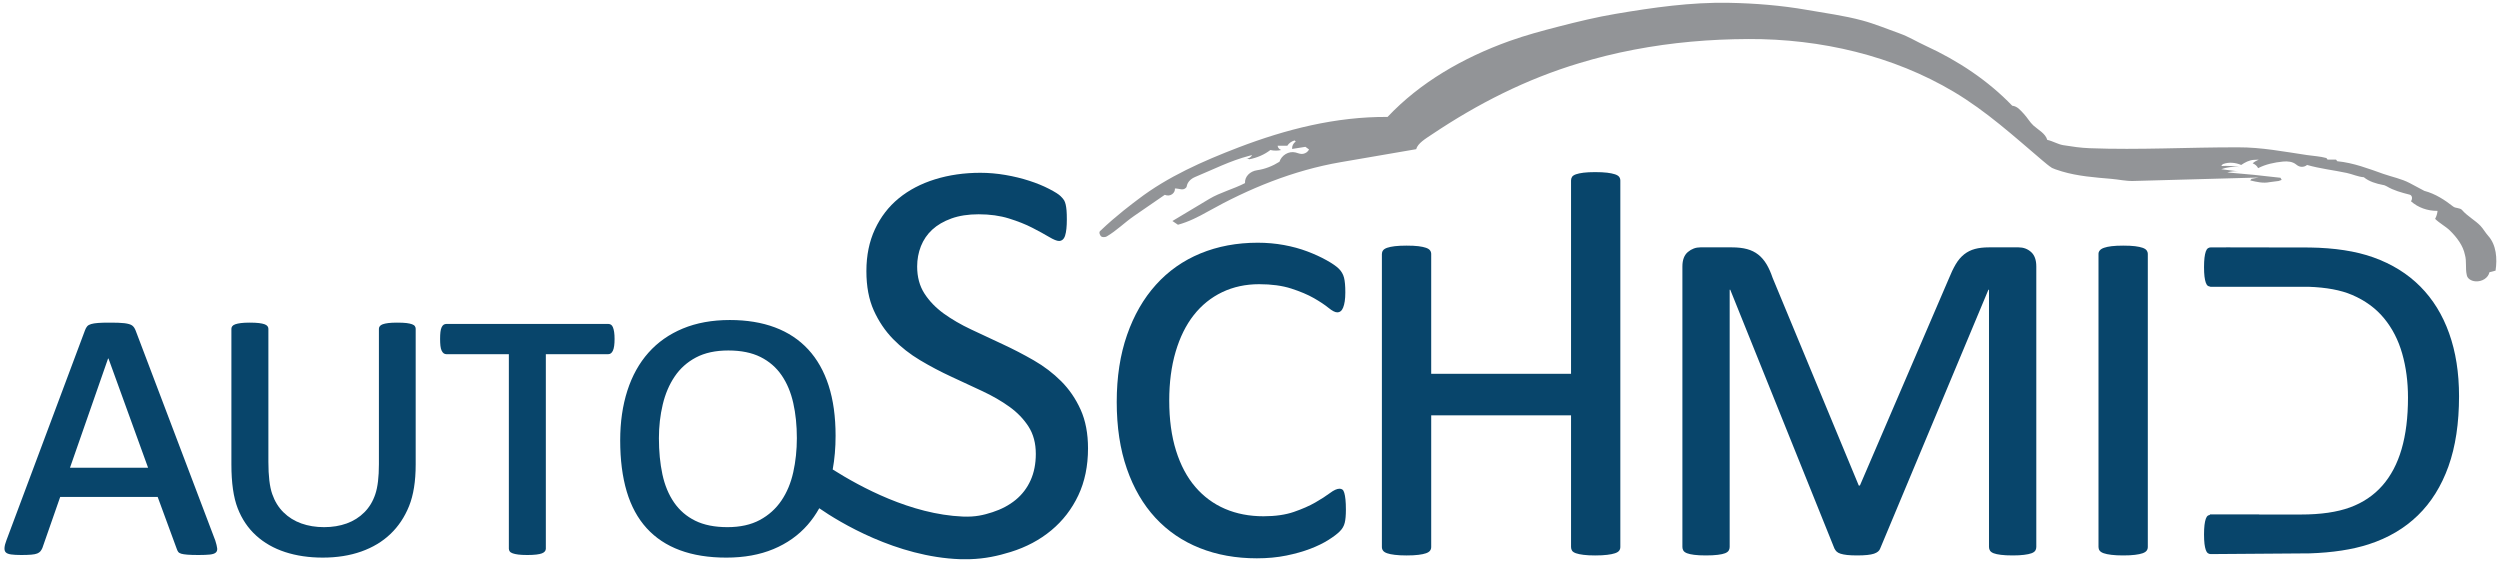
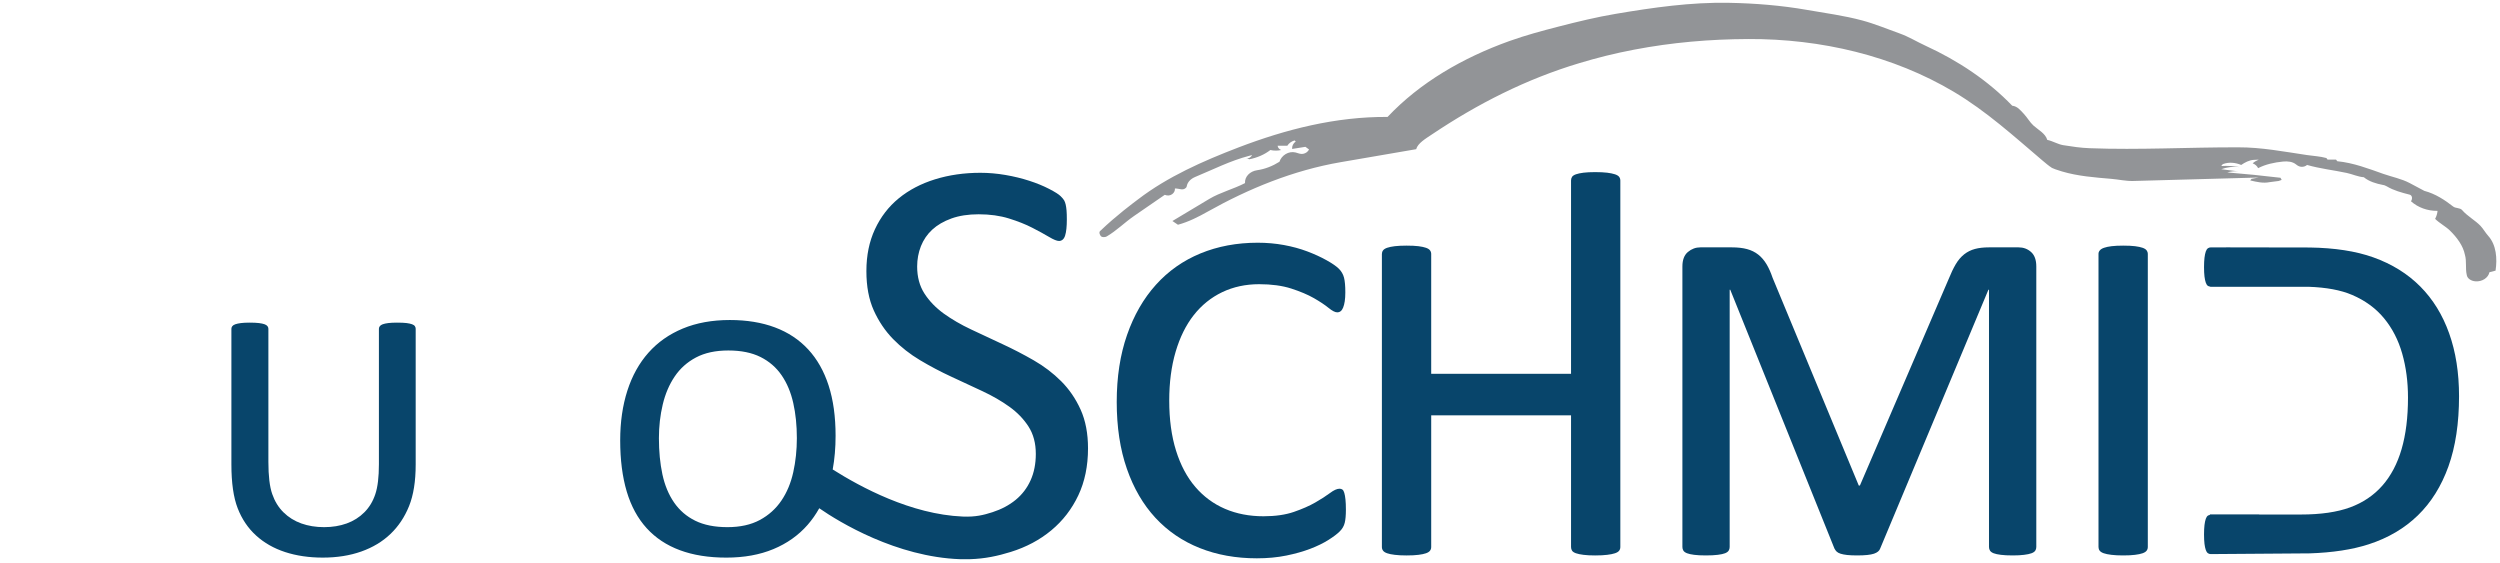
<svg xmlns="http://www.w3.org/2000/svg" version="1.2" baseProfile="tiny" id="Ebene_1" x="0px" y="0px" width="704.011px" height="158.497px" viewBox="0 0 704.011 158.497" xml:space="preserve">
  <g>
-     <polygon fill="none" points="30.552,100.966 30.432,100.966 19.707,131.721 41.703,131.721  " />
-     <path fill="none" d="M220.107,105.682c-1.513-2.204-3.49-3.921-5.94-5.146c-2.451-1.225-5.474-1.839-9.068-1.839   c-3.596,0-6.628,0.655-9.099,1.962c-2.473,1.307-4.473,3.094-6.003,5.36c-1.533,2.261-2.654,4.898-3.37,7.905   c-0.717,2.999-1.074,6.155-1.074,9.465c0,3.715,0.327,7.104,0.979,10.17c0.653,3.062,1.751,5.708,3.281,7.933   c1.53,2.226,3.521,3.941,5.971,5.146c2.451,1.208,5.475,1.809,9.069,1.809s6.638-0.676,9.129-2.021   c2.492-1.347,4.515-3.169,6.065-5.458c1.551-2.283,2.663-4.947,3.337-7.988c0.674-3.043,1.014-6.239,1.014-9.59   c0-3.597-0.34-6.896-1.014-9.896C222.711,110.489,221.618,107.889,220.107,105.682z" />
+     <path fill="none" d="M220.107,105.682c-1.513-2.204-3.49-3.921-5.94-5.146c-2.451-1.225-5.474-1.839-9.068-1.839   c-3.596,0-6.628,0.655-9.099,1.962c-2.473,1.307-4.473,3.094-6.003,5.36c-1.533,2.261-2.654,4.898-3.37,7.905   c-0.717,2.999-1.074,6.155-1.074,9.465c0,3.715,0.327,7.104,0.979,10.17c0.653,3.062,1.751,5.708,3.281,7.933   c1.53,2.226,3.521,3.941,5.971,5.146c2.451,1.208,5.475,1.809,9.069,1.809s6.638-0.676,9.129-2.021   c2.492-1.347,4.515-3.169,6.065-5.458c1.551-2.283,2.663-4.947,3.337-7.988c0.674-3.043,1.014-6.239,1.014-9.59   c0-3.597-0.34-6.896-1.014-9.896z" />
    <path fill="#929497" d="M698.504,63.585c-1.398-1.474-3.713-2.737-5.18-4.446c-0.545-0.642-1.809-0.447-2.478-0.962   c-2.347-1.832-5.008-3.606-8.14-4.428l-4.107-2.187c-2.301-1.222-4.948-1.723-7.412-2.586c-4.229-1.495-8.447-3.129-12.999-3.573   l-0.348-0.45h-2.382l-0.334-0.451c-1.768-0.488-3.624-0.57-5.439-0.835c-6.44-0.952-12.876-2.205-19.406-2.18   c-13.948-0.034-27.909,0.781-41.811,0.249c-2.511-0.085-5.028-0.467-7.479-0.859c-1.528-0.263-2.906-1.15-4.469-1.484   c-0.512-1.822-2.587-2.856-3.91-4.057c-1.003-0.911-1.747-2.286-2.723-3.31c-0.901-0.952-1.762-2.099-3.234-2.255   c-6.77-7.039-15.177-12.655-24.45-16.909c-2.437-1.116-4.701-2.535-7.233-3.433c-3.52-1.249-6.965-2.706-10.571-3.671   c-5.077-1.368-10.376-2.068-15.604-2.979c-7.219-1.259-14.575-1.849-21.932-1.986c-10.72-0.201-21.331,1.324-31.846,3.102   c-5.433,0.914-10.734,2.208-16.026,3.566c-4.715,1.21-9.399,2.473-13.965,4.107c-13.16,4.729-25.181,11.709-34.283,21.359   c-14.559-0.103-28.643,3.487-41.982,8.591c-10.066,3.859-19.942,8.25-28.209,14.565c-1.404,1.075-6.034,4.453-10.788,9.007   c-0.377,0.365,0.01,1.239,0.342,1.501c0.291,0.236,1.114,0.246,1.53,0c2.754-1.6,5.069-3.951,7.725-5.78   c2.882-1.986,5.758-3.968,8.638-5.95c0.813,0.334,1.541,0.208,2.085-0.184c0.542-0.389,0.833-0.99,0.776-1.607   c0.643-0.014,1.254,0.181,1.879,0.253c0.635,0.075,1.355-0.318,1.45-0.87c0.217-1.222,1.148-2.112,2.415-2.641   c5.023-2.082,9.891-4.565,15.198-5.943l0.804-0.201c-0.396,0.655-0.837,1.003-1.671,0.835c0.283,0.052,0.564,0.147,0.841,0.355   c2.229-0.43,4.289-1.317,5.965-2.614c1.007,0.229,2.053,0.229,3.06,0c-0.566-0.198-0.962-0.662-1.021-1.201h2.728   c0.442-0.71,1.17-1.245,2.039-1.501l0.338,0.3c-0.713,0.508-1.095,1.3-1.02,2.102l3.743-0.601l1.022,0.751   c-0.3,0.617-0.917,1.075-1.654,1.221c-0.743,0.15-1.433-0.198-2.132-0.379c-1.989-0.495-3.982,0.839-4.548,2.614   c-1.885,1.19-4.023,2.058-6.299,2.385c-2.028,0.29-3.524,1.822-3.401,3.627c-3.251,1.682-6.972,2.61-10.052,4.449l-10.391,6.226   l1.559,1.052c3.004-0.816,5.732-2.208,8.381-3.699c11.509-6.455,24.071-11.618,37.439-13.921   c7.093-1.221,14.181-2.439,21.267-3.658c0.443-1.662,2.597-2.931,4.541-4.23c12.713-8.513,26.395-15.514,41.502-20.032   c4.982-1.494,9.729-2.695,15.32-3.763c10.692-2.04,21.201-2.944,32.147-2.995c20.533-0.092,40.875,4.739,57.897,14.869   c9.172,5.456,16.978,12.563,24.839,19.243c2.396,2.033,2.498,1.952,2.498,1.952s-0.116,0.26,3.111,1.225   c4.449,1.327,9.205,1.686,13.9,2.085c2.04,0.17,4.074,0.651,6.127,0.6c11.786-0.317,23.57-0.645,35.361-0.972l-2.02,0.372   l-0.341,0.446c1.78,0.423,3.644,0.856,5.418,0.488l2.58-0.334l0.845-0.3l-0.334-0.604c-4.981-0.594-9.976-1.095-14.971-1.501   c0.982-0.297,2.026-0.399,3.057-0.304l-4.763-0.601c1.609-0.59,3.377-0.795,5.104-0.601c-1.68-0.3-3.393-0.403-5.104-0.3   c0.171-0.198,0.286-0.471,0.539-0.566c1.617-0.597,3.486-0.409,5.076,0.266c1.059-0.72,2.26-1.368,3.576-1.433l1.364-0.062   c-0.662,0.287-1.256,0.597-1.705,1.044c0.688,0.256,1.241,0.737,1.528,1.351c2.122-1.092,4.531-1.607,6.967-1.853   c1.345-0.137,2.743,0.003,3.733,0.815c0.43,0.355,0.927,0.638,1.514,0.662c0.58,0.03,1.153-0.157,1.57-0.526   c3.644,1.051,7.472,1.461,11.17,2.249c1.617,0.344,3.133,1.085,4.817,1.208c1.495,1.225,3.447,1.801,5.419,2.184   c0.389,0.021,0.702,0.249,1.037,0.382c1.945,1.167,4.196,1.771,6.435,2.337c0.792,0.205,0.846,1.228,0.383,1.863   c1.972,1.771,4.674,2.747,7.485,2.706c-0.075,0.781-0.301,1.546-0.683,2.252c1.235,1.231,2.894,2.07,4.135,3.261   c1.993,1.941,3.76,4.303,4.259,6.865c0.532,1.825,0.081,3.79,0.512,5.643c0.137,1.061,1.29,1.754,2.491,1.825   c1.855,0.12,3.541-0.955,3.909-2.566l1.713-0.45c0.506-3.368,0.239-7.213-2.048-9.772C699.876,65.51,699.309,64.438,698.504,63.585   z" />
    <path fill="#08456B" d="M560.396,155.062c0.191,0.301,0.532,0.546,1.017,0.737c0.498,0.191,1.173,0.338,2.047,0.443   c0.867,0.113,1.986,0.17,3.351,0.17c1.249,0,2.313-0.057,3.18-0.17c0.874-0.105,1.57-0.252,2.088-0.443   c0.52-0.191,0.867-0.437,1.065-0.737c0.19-0.296,0.287-0.639,0.287-1.021V75.049c0-1.853-0.492-3.21-1.475-4.084   c-0.976-0.873-2.149-1.307-3.507-1.307h-8.34c-1.521,0-2.846,0.15-3.957,0.451c-1.119,0.297-2.129,0.801-3.029,1.507   c-0.895,0.71-1.687,1.631-2.369,2.778c-0.675,1.146-1.344,2.538-1.998,4.169l-24.995,58.159h-0.327l-24.263-58.491   c-0.495-1.47-1.062-2.746-1.716-3.838c-0.655-1.085-1.426-1.989-2.327-2.696c-0.897-0.706-1.951-1.225-3.146-1.549   c-1.194-0.327-2.641-0.491-4.33-0.491h-8.823c-1.306,0-2.477,0.434-3.514,1.307c-1.034,0.874-1.546,2.231-1.546,4.084v78.992   c0,0.382,0.092,0.725,0.279,1.021c0.191,0.301,0.537,0.546,1.024,0.737c0.491,0.191,1.159,0.338,2.003,0.443   c0.843,0.113,1.948,0.17,3.306,0.17c1.361,0,2.478-0.057,3.354-0.17c0.867-0.105,1.553-0.252,2.041-0.443   c0.483-0.191,0.829-0.437,1.021-0.737c0.188-0.296,0.286-0.639,0.286-1.021V81.587h0.163l29.33,72.86   c0.163,0.328,0.364,0.614,0.607,0.86c0.244,0.246,0.613,0.45,1.102,0.614c0.488,0.16,1.118,0.282,1.879,0.368   c0.766,0.079,1.717,0.122,2.859,0.122c2.178,0,3.747-0.17,4.698-0.49c0.952-0.324,1.539-0.815,1.754-1.475l30.471-72.86h0.163   v72.454C560.109,154.423,560.206,154.766,560.396,155.062z" />
    <path fill="#08456B" d="M402.706,70.515c-0.215-0.3-0.597-0.542-1.139-0.736c-0.554-0.191-1.256-0.338-2.127-0.451   c-0.869-0.103-1.989-0.16-3.347-0.16c-1.31,0-2.408,0.058-3.31,0.16c-0.9,0.112-1.621,0.259-2.166,0.451   c-0.543,0.194-0.928,0.436-1.144,0.736c-0.218,0.3-0.327,0.642-0.327,1.017v82.51c0,0.382,0.109,0.725,0.327,1.021   c0.216,0.301,0.601,0.546,1.144,0.737c0.545,0.191,1.266,0.338,2.166,0.443c0.901,0.113,2,0.17,3.31,0.17   c1.357,0,2.478-0.057,3.347-0.17c0.871-0.105,1.573-0.252,2.127-0.443c0.542-0.191,0.924-0.437,1.139-0.737   c0.223-0.296,0.327-0.639,0.327-1.021v-37.091h39.378v37.091c0,0.382,0.092,0.725,0.282,1.021c0.191,0.301,0.56,0.546,1.106,0.737   c0.539,0.191,1.252,0.338,2.122,0.443c0.869,0.113,1.958,0.17,3.268,0.17c1.362,0,2.492-0.057,3.389-0.17   c0.896-0.105,1.638-0.252,2.204-0.443c0.573-0.191,0.966-0.437,1.188-0.737c0.215-0.296,0.324-0.639,0.324-1.021V50.835   c0-0.375-0.109-0.72-0.324-1.02c-0.222-0.297-0.614-0.542-1.188-0.733c-0.566-0.191-1.308-0.338-2.204-0.451   c-0.896-0.106-2.026-0.164-3.389-0.164c-1.31,0-2.398,0.058-3.268,0.164c-0.87,0.113-1.583,0.26-2.122,0.451   c-0.547,0.191-0.915,0.437-1.106,0.733c-0.19,0.3-0.282,0.645-0.282,1.02v54.438h-39.378V71.532   C403.033,71.156,402.928,70.815,402.706,70.515z" />
    <path fill="#08456B" d="M592.42,155.799c0.54,0.191,1.264,0.338,2.163,0.443c0.895,0.113,2,0.17,3.311,0.17   c1.358,0,2.477-0.057,3.344-0.17c0.873-0.105,1.583-0.252,2.129-0.443c0.539-0.191,0.921-0.437,1.14-0.737   c0.218-0.296,0.327-0.639,0.327-1.021V71.457c0-0.328-0.109-0.642-0.327-0.942c-0.219-0.3-0.601-0.542-1.14-0.736   c-0.546-0.191-1.256-0.338-2.129-0.451c-0.867-0.103-1.985-0.16-3.344-0.16c-1.311,0-2.402,0.058-3.27,0.16   c-0.872,0.112-1.583,0.259-2.121,0.451c-0.553,0.194-0.941,0.436-1.188,0.736s-0.368,0.614-0.368,0.942v82.585   c0,0.382,0.108,0.725,0.32,1.021C591.492,155.363,591.875,155.608,592.42,155.799z" />
    <path fill="#08456B" d="M622.302,144.857v0.164c-0.197,0.045-0.396,0.062-0.552,0.185c-0.246,0.173-0.444,0.48-0.594,0.911   c-0.151,0.436-0.273,1.013-0.361,1.729c-0.083,0.72-0.131,1.597-0.131,2.641c0,1.089,0.048,1.979,0.131,2.679   c0.088,0.695,0.21,1.258,0.361,1.695c0.149,0.437,0.348,0.741,0.594,0.915c0.23,0.17,0.504,0.259,0.805,0.259l27.902-0.205   c6.354-0.215,11.922-1.04,16.616-2.565c5.438-1.764,10.045-4.477,13.805-8.127c3.753-3.645,6.626-8.254,8.618-13.805   c1.985-5.555,2.982-12.144,2.982-19.769c0-6.589-0.928-12.484-2.784-17.685c-1.849-5.202-4.559-9.601-8.128-13.197   c-3.567-3.589-7.977-6.329-13.23-8.208c-4.947-1.767-10.925-2.668-17.879-2.774l-23.576-0.041c-0.021,0-0.034,0.01-0.055,0.01   h-4.271c-0.301,0-0.574,0.082-0.805,0.256c-0.246,0.178-0.444,0.481-0.594,0.917c-0.151,0.434-0.273,1.01-0.361,1.73   c-0.083,0.716-0.131,1.6-0.131,2.641c0,1.085,0.048,1.979,0.131,2.671c0.088,0.7,0.21,1.266,0.361,1.7   c0.149,0.437,0.348,0.74,0.594,0.914c0.156,0.119,0.354,0.143,0.552,0.181v0.058h0.191c0.021,0.004,0.041,0.024,0.062,0.024h27.589   c4.899,0.171,9.014,0.911,12.229,2.293c3.678,1.579,6.673,3.773,8.986,6.574c2.313,2.809,4.02,6.114,5.104,9.926   c1.092,3.811,1.638,7.956,1.638,12.416c0,5.558-0.601,10.389-1.802,14.504c-1.194,4.11-3.01,7.544-5.432,10.294   c-2.423,2.746-5.459,4.79-9.103,6.124c-3.651,1.334-8.257,1.999-13.812,1.999h-11.758v-0.034H622.302z" />
-     <path fill="#08456B" d="M143.541,155.277c0.16,0.222,0.447,0.41,0.86,0.553c0.404,0.141,0.925,0.253,1.557,0.335   c0.633,0.078,1.482,0.126,2.543,0.126c1.021,0,1.87-0.048,2.543-0.126c0.674-0.082,1.194-0.194,1.558-0.335   c0.372-0.143,0.646-0.331,0.829-0.553c0.185-0.226,0.28-0.483,0.28-0.768V99.739h17.583c0.57,0,1.007-0.339,1.313-1.014   c0.309-0.669,0.459-1.764,0.459-3.276c0-0.733-0.039-1.378-0.119-1.931c-0.083-0.549-0.196-0.996-0.34-1.344   c-0.14-0.345-0.327-0.598-0.547-0.737c-0.228-0.144-0.483-0.215-0.767-0.215h-45.586c-0.283,0-0.537,0.071-0.766,0.215   c-0.224,0.14-0.418,0.393-0.583,0.737c-0.16,0.348-0.271,0.795-0.334,1.344c-0.06,0.553-0.09,1.197-0.09,1.931   c0,0.738,0.031,1.382,0.09,1.932c0.063,0.553,0.174,1.003,0.334,1.345c0.166,0.354,0.36,0.604,0.583,0.771   c0.229,0.164,0.483,0.243,0.766,0.243h17.588v54.771C143.297,154.793,143.377,155.051,143.541,155.277z" />
    <path fill="#08456B" d="M75.335,91.868c-0.164-0.223-0.44-0.41-0.828-0.554c-0.392-0.144-0.919-0.252-1.593-0.338   c-0.676-0.078-1.542-0.122-2.604-0.122c-0.983,0-1.796,0.044-2.45,0.122c-0.654,0.086-1.188,0.194-1.593,0.338   c-0.408,0.144-0.694,0.331-0.858,0.554c-0.166,0.224-0.246,0.456-0.246,0.702v38.23c0,5.186,0.59,9.301,1.776,12.345   c1.184,3.043,2.911,5.602,5.181,7.663c2.264,2.06,4.988,3.612,8.175,4.656c3.187,1.038,6.718,1.56,10.601,1.56   c4.004,0,7.616-0.573,10.845-1.716c3.228-1.143,5.961-2.788,8.206-4.931c2.25-2.146,3.994-4.76,5.241-7.844   c1.245-3.081,1.87-6.994,1.87-11.733V92.57c0-0.246-0.073-0.479-0.217-0.702c-0.143-0.223-0.408-0.41-0.797-0.554   c-0.387-0.144-0.897-0.252-1.53-0.338c-0.637-0.078-1.541-0.122-2.724-0.122c-0.983,0-1.8,0.044-2.454,0.122   c-0.653,0.086-1.174,0.194-1.561,0.338c-0.389,0.144-0.665,0.331-0.825,0.554c-0.168,0.224-0.248,0.456-0.248,0.702v38.169   c0,3.596-0.336,6.4-1.013,8.424c-0.67,2.023-1.706,3.729-3.093,5.114c-1.39,1.393-3.042,2.434-4.961,3.129   c-1.921,0.692-4.045,1.041-6.372,1.041c-2.331,0-4.466-0.349-6.404-1.041c-1.94-0.695-3.613-1.736-5.024-3.129   c-1.409-1.385-2.47-3.111-3.183-5.172c-0.717-2.067-1.073-5.077-1.073-9.038V92.57C75.579,92.324,75.495,92.091,75.335,91.868z" />
-     <path fill="#08456B" d="M5.986,156.291c1.143,0,2.083-0.034,2.816-0.096c0.737-0.058,1.296-0.174,1.687-0.334   c0.387-0.164,0.684-0.369,0.887-0.611c0.203-0.248,0.389-0.553,0.553-0.921l5.024-14.398h27.447l5.332,14.518   c0.119,0.372,0.262,0.676,0.426,0.919c0.164,0.244,0.451,0.433,0.86,0.556c0.407,0.119,0.988,0.215,1.743,0.272   c0.757,0.062,1.811,0.096,3.158,0.096c1.346,0,2.407-0.048,3.184-0.126c0.776-0.082,1.327-0.267,1.656-0.554   c0.324-0.282,0.46-0.691,0.397-1.221c-0.063-0.529-0.237-1.245-0.521-2.146L38.213,93.123c-0.126-0.324-0.27-0.611-0.43-0.86   c-0.164-0.241-0.36-0.442-0.58-0.61c-0.227-0.161-0.524-0.293-0.891-0.396c-0.367-0.106-0.796-0.185-1.286-0.246   c-0.493-0.062-1.094-0.103-1.81-0.127c-0.713-0.02-1.583-0.029-2.604-0.029c-1.221,0-2.235,0.029-3.031,0.095   c-0.797,0.062-1.437,0.16-1.929,0.308c-0.492,0.144-0.859,0.354-1.104,0.638c-0.244,0.29-0.451,0.655-0.611,1.105L1.822,152.121   c-0.333,0.86-0.514,1.573-0.553,2.146c-0.041,0.573,0.081,1,0.367,1.287c0.283,0.286,0.787,0.477,1.5,0.583   C3.852,156.236,4.802,156.291,5.986,156.291z M30.432,100.966h0.119l11.152,30.755H19.707L30.432,100.966z" />
    <path fill="#08456B" d="M273.124,157.471c4.27-0.128,7.851-0.911,11.499-2.041c4.378-1.361,8.19-3.391,11.432-6.087   c3.243-2.698,5.773-5.975,7.601-9.843c1.824-3.865,2.734-8.274,2.734-13.231c0-4.193-0.694-7.83-2.077-10.904   c-1.391-3.081-3.22-5.745-5.477-8.008c-2.264-2.263-4.835-4.221-7.722-5.882c-2.885-1.658-5.827-3.184-8.821-4.572   c-2.997-1.393-5.936-2.764-8.821-4.128c-2.891-1.358-5.46-2.86-7.722-4.486c-2.257-1.642-4.069-3.519-5.434-5.645   c-1.361-2.122-2.04-4.653-2.04-7.595c0-2.013,0.354-3.92,1.06-5.722c0.713-1.791,1.771-3.347,3.187-4.654   c1.418-1.307,3.214-2.357,5.395-3.146c2.177-0.788,4.741-1.184,7.675-1.184c3.159,0,6.008,0.396,8.539,1.184   c2.529,0.788,4.727,1.662,6.575,2.617c1.852,0.948,3.418,1.812,4.696,2.569c1.282,0.764,2.222,1.146,2.819,1.146   c0.38,0,0.72-0.123,1.02-0.365c0.301-0.249,0.531-0.631,0.697-1.146c0.163-0.519,0.286-1.157,0.366-1.917   c0.083-0.764,0.121-1.638,0.121-2.613c0-1.034-0.024-1.883-0.08-2.539c-0.057-0.648-0.134-1.208-0.244-1.671   c-0.109-0.46-0.249-0.843-0.409-1.143s-0.504-0.706-1.021-1.225c-0.52-0.518-1.594-1.198-3.228-2.04   c-1.633-0.846-3.497-1.611-5.594-2.29c-2.101-0.679-4.328-1.228-6.701-1.634c-2.369-0.406-4.724-0.614-7.063-0.614   c-4.574,0-8.842,0.614-12.789,1.839c-3.944,1.225-7.351,3.013-10.208,5.35c-2.857,2.344-5.091,5.244-6.697,8.697   c-1.611,3.463-2.411,7.394-2.411,11.809c0,4.303,0.694,7.991,2.082,11.072c1.392,3.073,3.2,5.756,5.433,8.045   c2.233,2.286,4.767,4.272,7.599,5.961c2.83,1.685,5.744,3.231,8.743,4.616c2.99,1.389,5.921,2.747,8.782,4.087   c2.854,1.331,5.398,2.802,7.634,4.409c2.233,1.605,4.028,3.47,5.392,5.592c1.362,2.128,2.043,4.688,2.043,7.68   c0,2.777-0.487,5.259-1.47,7.438c-0.978,2.177-2.387,4.016-4.208,5.511c-1.826,1.497-4.003,2.65-6.537,3.473   c-2.531,0.818-4.827,1.375-8.37,1.225c-14.579-0.619-28.716-8.281-36.612-13.258c0.539-2.944,0.812-6.106,0.812-9.493   c0-5.391-0.653-10.106-1.961-14.152c-1.306-4.043-3.225-7.431-5.758-10.171c-2.533-2.736-5.646-4.8-9.343-6.188   c-3.7-1.389-7.938-2.086-12.717-2.086c-4.979,0-9.396,0.806-13.231,2.396c-3.839,1.594-7.063,3.856-9.681,6.801   c-2.613,2.938-4.594,6.503-5.944,10.693c-1.344,4.182-2.019,8.854-2.019,13.995c0,5.473,0.612,10.27,1.838,14.398   c1.226,4.125,3.096,7.566,5.604,10.323c2.515,2.761,5.638,4.832,9.372,6.214c3.739,1.393,8.097,2.088,13.085,2.088   c4.98,0,9.393-0.795,13.231-2.392c3.838-1.594,7.054-3.869,9.649-6.831c1.238-1.414,2.328-2.976,3.278-4.678   c5.62,3.907,21.755,13.716,39.686,14.348H273.124z M223.385,132.98c-0.674,3.041-1.786,5.705-3.337,7.988   c-1.551,2.289-3.573,4.111-6.065,5.458c-2.491,1.345-5.534,2.021-9.129,2.021s-6.618-0.601-9.069-1.809   c-2.45-1.204-4.44-2.92-5.971-5.146c-1.53-2.225-2.628-4.871-3.281-7.933c-0.652-3.066-0.979-6.455-0.979-10.17   c0-3.31,0.357-6.466,1.074-9.465c0.716-3.007,1.837-5.645,3.37-7.905c1.53-2.267,3.53-4.054,6.003-5.36   c2.471-1.307,5.503-1.962,9.099-1.962c3.595,0,6.617,0.614,9.068,1.839c2.45,1.225,4.428,2.941,5.94,5.146   c1.511,2.207,2.604,4.807,3.277,7.812c0.674,3,1.014,6.299,1.014,9.896C224.398,126.741,224.058,129.937,223.385,132.98z" />
    <path fill="#08456B" d="M336.167,88.734c2.21-2.807,4.874-4.956,8.008-6.458c3.131-1.494,6.601-2.245,10.41-2.245   c3.486,0,6.503,0.413,9.034,1.225c2.528,0.819,4.654,1.717,6.374,2.696c1.713,0.982,3.084,1.896,4.121,2.739   c1.034,0.843,1.85,1.266,2.45,1.266c0.382,0,0.71-0.115,0.976-0.327c0.28-0.219,0.509-0.56,0.696-1.021   c0.19-0.464,0.341-1.048,0.45-1.757s0.164-1.553,0.164-2.531c0-1.799-0.123-3.174-0.365-4.129c-0.249-0.949-0.724-1.781-1.43-2.491   c-0.71-0.707-1.867-1.512-3.478-2.409c-1.603-0.901-3.414-1.726-5.428-2.49c-2.013-0.761-4.207-1.362-6.578-1.798   c-2.368-0.434-4.831-0.652-7.39-0.652c-5.884,0-11.262,1.01-16.135,3.02c-4.875,2.016-9.057,4.957-12.536,8.827   c-3.486,3.865-6.198,8.573-8.131,14.132c-1.935,5.551-2.903,11.843-2.903,18.867c0,7.077,0.953,13.354,2.862,18.827   c1.904,5.477,4.588,10.075,8.046,13.809c3.459,3.729,7.61,6.564,12.459,8.495c4.846,1.931,10.21,2.896,16.092,2.896   c2.992,0,5.76-0.259,8.291-0.774c2.531-0.519,4.794-1.153,6.779-1.917c1.989-0.765,3.691-1.594,5.107-2.494   c1.413-0.897,2.478-1.699,3.181-2.409c0.709-0.706,1.174-1.508,1.392-2.412c0.222-0.896,0.327-2.136,0.327-3.712   c0-1.146-0.041-2.103-0.123-2.863c-0.078-0.764-0.191-1.371-0.327-1.835c-0.137-0.464-0.307-0.777-0.528-0.942   c-0.215-0.163-0.495-0.241-0.819-0.241c-0.706,0-1.607,0.406-2.691,1.221c-1.093,0.815-2.471,1.706-4.129,2.658   s-3.671,1.839-6.043,2.655c-2.371,0.814-5.216,1.224-8.54,1.224c-3.974,0-7.581-0.695-10.819-2.081   c-3.242-1.389-6.033-3.446-8.374-6.169c-2.342-2.726-4.155-6.128-5.434-10.211c-1.282-4.088-1.921-8.793-1.921-14.133   c0-5.066,0.601-9.639,1.799-13.723C332.262,94.982,333.966,91.536,336.167,88.734z" />
  </g>
</svg>